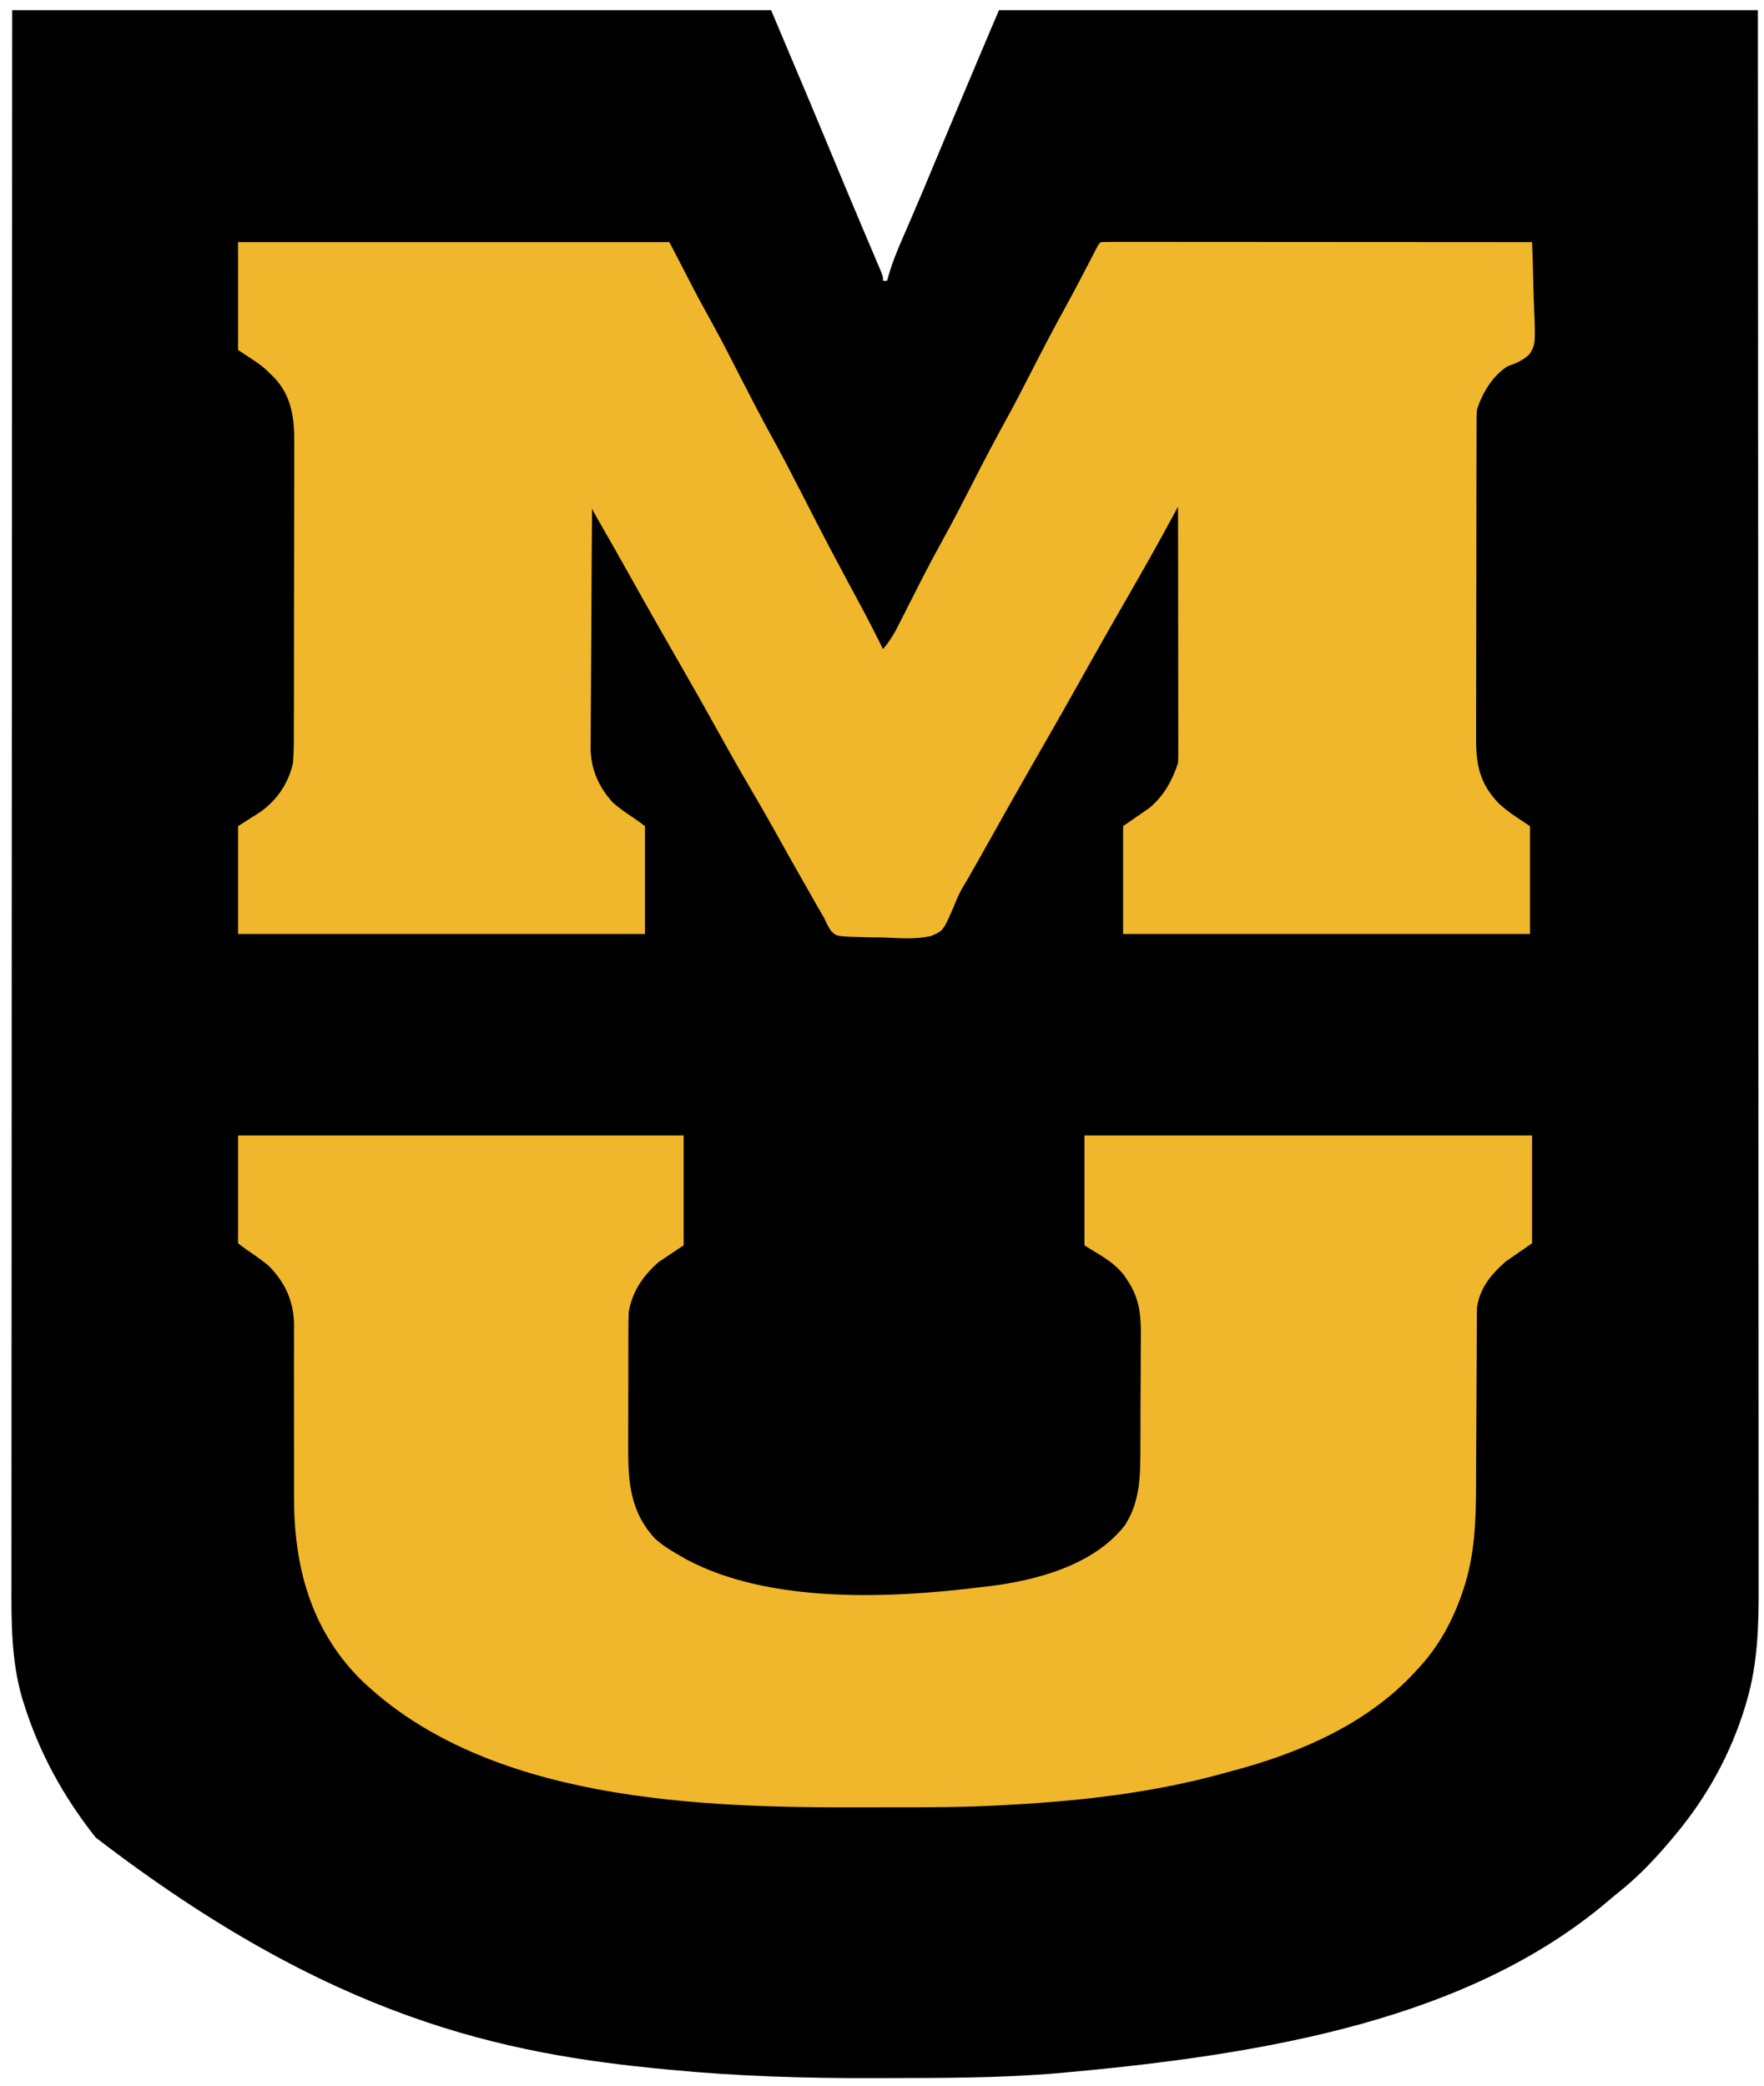
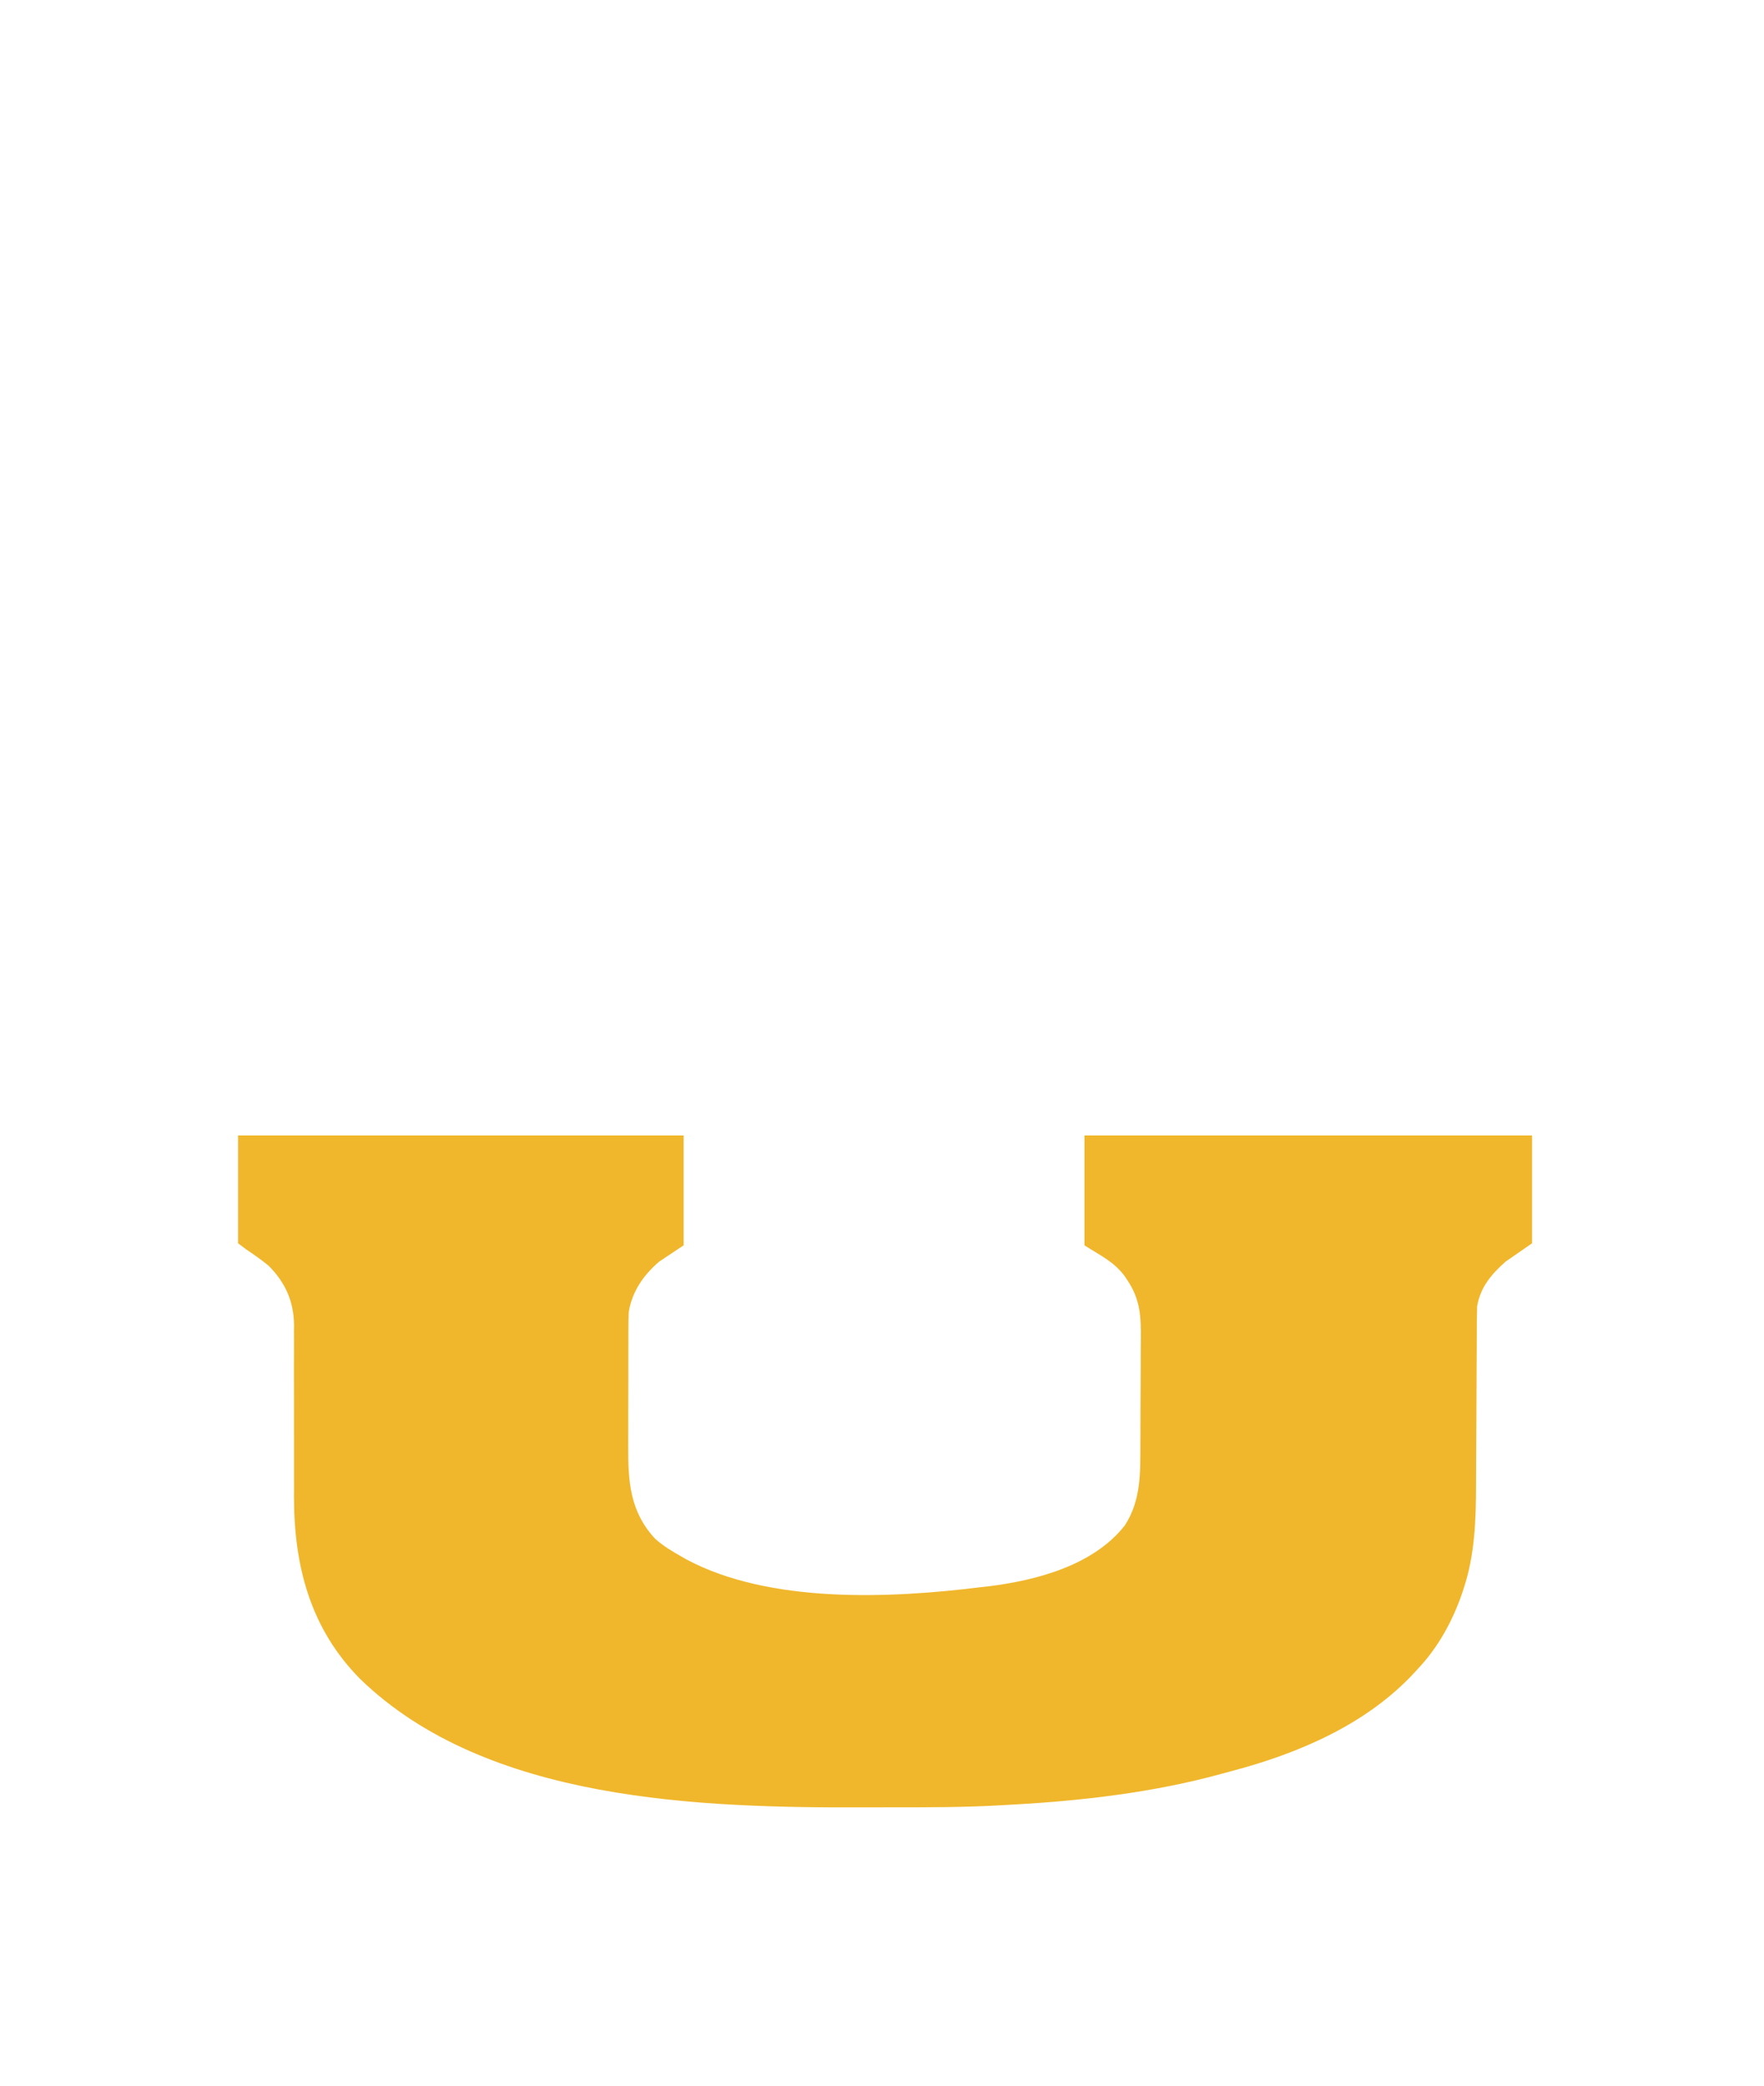
<svg xmlns="http://www.w3.org/2000/svg" width="867" height="1025">
-   <path d="M0 0 C123.09 0 246.18 0 373 0 C394.634 51.239 394.634 51.239 402.188 69.438 C407.035 81.105 411.891 92.768 416.816 104.402 C417.196 105.299 417.575 106.195 417.965 107.119 C419.749 111.333 421.536 115.546 423.329 119.756 C423.954 121.23 424.579 122.705 425.203 124.18 C425.49 124.848 425.776 125.516 426.071 126.205 C428 130.773 428 130.773 428 133 C428.66 133 429.32 133 430 133 C430.158 132.417 430.316 131.833 430.478 131.232 C432.462 124.239 435.138 117.709 438.062 111.062 C439.148 108.563 440.231 106.063 441.312 103.562 C441.749 102.555 441.749 102.555 442.193 101.528 C446.062 92.573 449.805 83.565 453.562 74.562 C460.155 58.778 466.781 43.008 473.438 27.25 C473.848 26.277 474.259 25.305 474.682 24.302 C475.849 21.54 477.016 18.778 478.184 16.016 C478.698 14.798 478.698 14.798 479.223 13.556 C479.546 12.793 479.868 12.03 480.201 11.243 C480.616 10.262 480.616 10.262 481.039 9.261 C482.352 6.171 483.677 3.086 485 0 C608.09 0 731.18 0 858 0 C858.121 200.731 858.121 200.731 858.144 277.628 C858.151 297.736 858.157 317.844 858.164 337.952 C858.164 340.384 858.165 342.816 858.166 345.248 C858.179 384.009 858.201 422.769 858.229 461.53 C858.257 501.373 858.276 541.215 858.282 581.058 C858.283 586.688 858.284 592.318 858.285 597.947 C858.285 599.055 858.285 600.163 858.285 601.305 C858.289 619.128 858.303 636.951 858.32 654.774 C858.338 672.7 858.345 690.626 858.341 708.552 C858.338 719.197 858.344 729.842 858.362 740.487 C858.374 747.607 858.374 754.727 858.365 761.846 C858.361 765.898 858.361 769.948 858.375 773.999 C858.436 793.489 858.014 812.396 852.438 831.25 C852.187 832.104 851.937 832.959 851.678 833.839 C844.648 856.763 833.274 877.57 818 896 C817.514 896.588 817.027 897.176 816.526 897.782 C808.301 907.662 799.892 916.67 789.828 924.727 C788.026 926.175 786.242 927.647 784.484 929.148 C716.46 986.948 618.017 1004.789 512 1014 C511.205 1014.062 510.41 1014.123 509.591 1014.187 C483.487 1016.194 457.328 1016.203 431.163 1016.245 C428.497 1016.25 425.831 1016.258 423.166 1016.266 C389.959 1016.356 356.756 1015.382 323.688 1012.188 C322.794 1012.104 321.901 1012.02 320.98 1011.933 C241.264 1004.403 157.122 987.294 41 898 C25.177 877.996 13.207 856.27 5.625 831.875 C5.398 831.162 5.172 830.448 4.938 829.714 C-0.538 810.979 -0.431 791.944 -0.367 772.621 C-0.356 768.495 -0.364 764.37 -0.369 760.244 C-0.375 753.03 -0.37 745.817 -0.358 738.603 C-0.339 727.876 -0.339 717.149 -0.341 706.423 C-0.345 688.375 -0.335 670.327 -0.317 652.279 C-0.299 634.418 -0.288 616.556 -0.285 598.695 C-0.284 597.583 -0.284 596.471 -0.284 595.326 C-0.283 589.678 -0.282 584.031 -0.281 578.384 C-0.275 538.419 -0.255 498.453 -0.226 458.488 C-0.199 419.67 -0.178 380.853 -0.165 342.035 C-0.164 339.593 -0.163 337.15 -0.162 334.708 C-0.156 314.861 -0.15 295.015 -0.144 275.168 C-0.115 183.446 -0.055 91.723 0 0 Z " fill="#000000" transform="translate(6,5)" />
-   <path d="M0 0 C69.96 0 139.92 0 212 0 C216.62 8.91 221.24 17.82 226 27 C229.675 33.716 229.675 33.716 233.362 40.426 C238.499 49.788 243.324 59.311 248.185 68.819 C252.682 77.608 257.215 86.363 262 95 C267.239 104.462 272.193 114.063 277.125 123.688 C277.519 124.456 277.913 125.224 278.318 126.016 C279.857 129.019 281.396 132.022 282.934 135.026 C288.417 145.724 294.036 156.347 299.723 166.938 C300.054 167.554 300.384 168.17 300.725 168.806 C302.364 171.858 304.004 174.91 305.649 177.959 C309.566 185.242 313.347 192.58 317 200 C320.459 196.006 322.781 191.878 325.125 187.191 C325.508 186.437 325.892 185.683 326.287 184.906 C327.105 183.296 327.921 181.684 328.734 180.071 C330.871 175.836 333.027 171.611 335.184 167.387 C335.607 166.557 336.03 165.728 336.466 164.873 C339.563 158.816 342.758 152.822 346.062 146.875 C351.25 137.522 356.132 128.022 361 118.5 C366.347 108.041 371.763 97.641 377.453 87.363 C381.969 79.161 386.233 70.834 390.5 62.5 C395.778 52.193 401.133 41.946 406.73 31.808 C411.039 23.989 415.165 16.079 419.257 8.144 C419.971 6.764 419.971 6.764 420.699 5.355 C421.12 4.537 421.541 3.719 421.975 2.876 C423 1 423 1 424 0 C426.731 -0.098 429.437 -0.13 432.169 -0.12 C433.035 -0.121 433.902 -0.122 434.795 -0.123 C437.721 -0.125 440.648 -0.119 443.574 -0.114 C445.663 -0.113 447.752 -0.113 449.841 -0.114 C455.531 -0.114 461.221 -0.108 466.91 -0.101 C472.849 -0.095 478.789 -0.095 484.728 -0.093 C495.983 -0.09 507.238 -0.082 518.493 -0.072 C531.303 -0.061 544.113 -0.055 556.923 -0.05 C583.282 -0.04 609.641 -0.022 636 0 C636.305 7.4 636.515 14.799 636.659 22.205 C636.719 24.721 636.801 27.237 636.905 29.752 C637.728 50.158 637.728 50.158 634.837 54.912 C631.745 58.077 628.102 59.559 624 61 C616.771 65.406 611.621 74.093 609 82 C608.694 85.423 608.694 85.423 608.733 89.216 C608.728 89.932 608.724 90.647 608.719 91.385 C608.706 93.779 608.708 96.172 608.709 98.565 C608.703 100.284 608.697 102.002 608.689 103.721 C608.671 108.386 608.667 113.052 608.665 117.717 C608.664 120.634 608.66 123.552 608.654 126.469 C608.636 136.654 608.628 146.838 608.629 157.023 C608.631 166.504 608.61 175.985 608.578 185.466 C608.552 193.615 608.541 201.764 608.542 209.913 C608.543 214.776 608.537 219.638 608.516 224.501 C608.497 229.079 608.496 233.656 608.511 238.234 C608.513 239.908 608.508 241.583 608.496 243.257 C608.406 256.511 610.078 265.778 619.484 275.668 C623.355 279.256 627.554 282.175 632 285 C632.99 285.66 633.98 286.32 635 287 C635 304.49 635 321.98 635 340 C569 340 503 340 435 340 C435 322.51 435 305.02 435 287 C439.29 284.03 443.58 281.06 448 278 C455.089 272.036 459.073 264.782 462 256 C462.09 254.287 462.122 252.571 462.12 250.856 C462.122 249.791 462.123 248.727 462.124 247.631 C462.121 246.463 462.117 245.296 462.114 244.093 C462.114 242.249 462.114 242.249 462.114 240.368 C462.113 236.996 462.108 233.624 462.101 230.253 C462.095 226.729 462.095 223.206 462.093 219.683 C462.09 213.01 462.082 206.338 462.072 199.666 C462.061 192.07 462.055 184.474 462.05 176.878 C462.04 161.252 462.022 145.626 462 130 C461.5 130.92 461.5 130.92 460.99 131.859 C459.447 134.695 457.903 137.531 456.359 140.367 C455.835 141.332 455.311 142.296 454.771 143.29 C450.372 151.366 445.848 159.367 441.258 167.336 C437.538 173.802 433.829 180.275 430.125 186.75 C429.786 187.342 429.448 187.934 429.099 188.544 C423.679 198.02 418.327 207.533 413.004 217.064 C407.405 227.083 401.709 237.044 396 247 C393.373 251.582 390.748 256.165 388.125 260.75 C387.786 261.342 387.447 261.934 387.098 262.544 C381.683 272.014 376.334 281.52 371.015 291.044 C367.311 297.672 363.58 304.283 359.812 310.875 C359.386 311.621 358.96 312.368 358.521 313.136 C357.608 314.73 356.668 316.308 355.708 317.873 C354.268 320.509 353.18 323.019 352.081 325.801 C346.604 338.541 346.604 338.541 340.411 341.048 C333.993 342.395 327.602 342.231 321.083 341.873 C317.608 341.687 314.155 341.647 310.676 341.631 C308.463 341.579 306.251 341.519 304.039 341.449 C303.006 341.431 301.972 341.413 300.908 341.394 C293.96 340.957 293.96 340.957 291.33 338.335 C290.023 336.277 288.995 334.223 288 332 C287.401 330.983 286.803 329.966 286.186 328.918 C285.631 327.946 285.076 326.974 284.504 325.973 C283.87 324.864 283.236 323.755 282.583 322.612 C281.91 321.429 281.236 320.246 280.562 319.062 C279.852 317.818 279.142 316.574 278.432 315.329 C273.285 306.299 268.208 297.231 263.148 288.152 C259.203 281.093 255.159 274.097 251.062 267.125 C245.379 257.449 239.892 247.674 234.463 237.854 C229.271 228.467 223.976 219.144 218.632 209.842 C215.458 204.315 212.29 198.783 209.125 193.25 C208.786 192.658 208.447 192.065 208.098 191.455 C202.69 181.998 197.346 172.506 192.037 162.993 C187.622 155.089 183.148 147.221 178.642 139.369 C178.176 138.558 177.71 137.746 177.23 136.91 C176.822 136.2 176.414 135.49 175.993 134.758 C175.296 133.523 174.634 132.268 174 131 C173.859 147.351 173.754 163.703 173.689 180.054 C173.658 187.648 173.616 195.241 173.547 202.834 C173.487 209.458 173.449 216.08 173.435 222.704 C173.428 226.207 173.41 229.709 173.366 233.211 C173.317 237.134 173.316 241.056 173.319 244.979 C173.297 246.124 173.276 247.268 173.253 248.447 C173.332 258.76 177.195 267.802 184.227 275.41 C187.16 278.04 190.359 280.239 193.633 282.422 C195.808 283.872 197.909 285.432 200 287 C200 304.49 200 321.98 200 340 C134 340 68 340 0 340 C0 322.51 0 305.02 0 287 C3.63 284.69 7.26 282.38 11 280 C19.174 274.184 24.852 265.826 27 256 C27.447 250.459 27.431 244.935 27.42 239.38 C27.427 237.703 27.436 236.027 27.446 234.35 C27.468 229.817 27.471 225.284 27.469 220.751 C27.469 216.956 27.477 213.162 27.486 209.368 C27.505 200.41 27.508 191.452 27.501 182.494 C27.494 173.276 27.517 164.059 27.554 154.841 C27.585 146.906 27.596 138.972 27.592 131.037 C27.59 126.307 27.596 121.577 27.62 116.847 C27.643 112.396 27.641 107.945 27.62 103.494 C27.617 101.868 27.622 100.243 27.636 98.618 C27.733 86.879 26.396 75.815 18 66.812 C12.052 60.831 12.052 60.831 0 53 C0 35.51 0 18.02 0 0 Z " fill="#F0B72C" transform="translate(117,119)" />
-   <path d="M0 0 C72.27 0 144.54 0 219 0 C219 17.82 219 35.64 219 54 C215.04 56.64 211.08 59.28 207 62 C199.261 68.633 193.6 76.725 192 87 C191.903 89.644 191.853 92.261 191.855 94.905 C191.851 95.686 191.848 96.467 191.845 97.272 C191.835 99.849 191.833 102.427 191.832 105.004 C191.829 106.806 191.825 108.609 191.822 110.412 C191.816 114.192 191.814 117.972 191.815 121.752 C191.815 126.568 191.801 131.383 191.784 136.199 C191.773 139.925 191.771 143.651 191.771 147.377 C191.77 149.151 191.766 150.924 191.758 152.698 C191.689 170.01 192.569 184.813 204.961 198.16 C208.918 201.73 213.377 204.383 218 207 C218.793 207.452 219.586 207.905 220.402 208.371 C261.233 230.179 320.483 227.556 365 222 C366.963 221.783 366.963 221.783 368.965 221.562 C392.623 218.635 420.587 211.197 435.855 191.621 C443.806 179.392 443.487 165.818 443.504 151.781 C443.514 149.832 443.524 147.882 443.534 145.933 C443.552 141.865 443.558 137.797 443.556 133.729 C443.556 128.544 443.597 123.361 443.648 118.176 C443.682 114.156 443.688 110.136 443.686 106.115 C443.69 104.205 443.703 102.295 443.726 100.384 C443.85 89.245 443.497 80.545 437 71 C436.523 70.285 436.045 69.569 435.553 68.832 C430.193 61.863 423.789 59.007 416 54 C416 36.18 416 18.36 416 0 C488.6 0 561.2 0 636 0 C636 17.49 636 34.98 636 53 C631.71 55.97 627.42 58.94 623 62 C615.98 68.24 610.609 74.542 609 84 C608.912 85.548 608.867 87.099 608.862 88.649 C608.854 90.007 608.854 90.007 608.845 91.392 C608.844 92.373 608.843 93.353 608.842 94.364 C608.837 95.407 608.832 96.45 608.827 97.525 C608.816 99.79 608.808 102.055 608.801 104.319 C608.789 107.921 608.769 111.522 608.748 115.124 C608.686 125.364 608.632 135.604 608.599 145.844 C608.578 152.114 608.542 158.383 608.498 164.652 C608.484 167.025 608.475 169.399 608.472 171.772 C608.446 188.917 607.875 206.063 602.438 222.5 C602.188 223.266 601.939 224.031 601.683 224.82 C596.973 238.538 589.972 251.424 580 262 C579.315 262.752 579.315 262.752 578.616 263.52 C555.083 289.256 521.478 303.646 488.268 312.401 C486.7 312.815 485.135 313.24 483.572 313.673 C450.087 322.892 414.924 326.985 380.311 328.873 C378.759 328.958 377.207 329.047 375.655 329.14 C357.008 330.239 338.343 330.187 319.671 330.185 C316.035 330.185 312.399 330.192 308.763 330.206 C227.272 330.508 122.345 327.465 60.105 267.203 C35.55 242.471 27.5 211.653 27.497 177.6 C27.503 176.466 27.508 175.331 27.514 174.162 C27.532 170.536 27.524 166.911 27.51 163.285 C27.485 155.607 27.49 147.928 27.5 140.25 C27.512 131.297 27.51 122.345 27.476 113.392 C27.469 109.839 27.485 106.286 27.503 102.732 C27.497 100.543 27.491 98.354 27.482 96.165 C27.494 95.193 27.505 94.222 27.517 93.221 C27.414 81.581 23.193 72.207 15 64 C11.462 61.123 7.782 58.543 4 56 C2.68 55.01 1.36 54.02 0 53 C0 35.51 0 18.02 0 0 Z " fill="#F0B72C" transform="translate(117,558)" />
+   <path d="M0 0 C72.27 0 144.54 0 219 0 C219 17.82 219 35.64 219 54 C215.04 56.64 211.08 59.28 207 62 C199.261 68.633 193.6 76.725 192 87 C191.903 89.644 191.853 92.261 191.855 94.905 C191.851 95.686 191.848 96.467 191.845 97.272 C191.835 99.849 191.833 102.427 191.832 105.004 C191.829 106.806 191.825 108.609 191.822 110.412 C191.816 114.192 191.814 117.972 191.815 121.752 C191.815 126.568 191.801 131.383 191.784 136.199 C191.773 139.925 191.771 143.651 191.771 147.377 C191.77 149.151 191.766 150.924 191.758 152.698 C191.689 170.01 192.569 184.813 204.961 198.16 C208.918 201.73 213.377 204.383 218 207 C218.793 207.452 219.586 207.905 220.402 208.371 C261.233 230.179 320.483 227.556 365 222 C366.963 221.783 366.963 221.783 368.965 221.562 C392.623 218.635 420.587 211.197 435.855 191.621 C443.806 179.392 443.487 165.818 443.504 151.781 C443.514 149.832 443.524 147.882 443.534 145.933 C443.552 141.865 443.558 137.797 443.556 133.729 C443.556 128.544 443.597 123.361 443.648 118.176 C443.682 114.156 443.688 110.136 443.686 106.115 C443.69 104.205 443.703 102.295 443.726 100.384 C443.85 89.245 443.497 80.545 437 71 C436.523 70.285 436.045 69.569 435.553 68.832 C430.193 61.863 423.789 59.007 416 54 C416 36.18 416 18.36 416 0 C488.6 0 561.2 0 636 0 C636 17.49 636 34.98 636 53 C631.71 55.97 627.42 58.94 623 62 C615.98 68.24 610.609 74.542 609 84 C608.854 90.007 608.854 90.007 608.845 91.392 C608.844 92.373 608.843 93.353 608.842 94.364 C608.837 95.407 608.832 96.45 608.827 97.525 C608.816 99.79 608.808 102.055 608.801 104.319 C608.789 107.921 608.769 111.522 608.748 115.124 C608.686 125.364 608.632 135.604 608.599 145.844 C608.578 152.114 608.542 158.383 608.498 164.652 C608.484 167.025 608.475 169.399 608.472 171.772 C608.446 188.917 607.875 206.063 602.438 222.5 C602.188 223.266 601.939 224.031 601.683 224.82 C596.973 238.538 589.972 251.424 580 262 C579.315 262.752 579.315 262.752 578.616 263.52 C555.083 289.256 521.478 303.646 488.268 312.401 C486.7 312.815 485.135 313.24 483.572 313.673 C450.087 322.892 414.924 326.985 380.311 328.873 C378.759 328.958 377.207 329.047 375.655 329.14 C357.008 330.239 338.343 330.187 319.671 330.185 C316.035 330.185 312.399 330.192 308.763 330.206 C227.272 330.508 122.345 327.465 60.105 267.203 C35.55 242.471 27.5 211.653 27.497 177.6 C27.503 176.466 27.508 175.331 27.514 174.162 C27.532 170.536 27.524 166.911 27.51 163.285 C27.485 155.607 27.49 147.928 27.5 140.25 C27.512 131.297 27.51 122.345 27.476 113.392 C27.469 109.839 27.485 106.286 27.503 102.732 C27.497 100.543 27.491 98.354 27.482 96.165 C27.494 95.193 27.505 94.222 27.517 93.221 C27.414 81.581 23.193 72.207 15 64 C11.462 61.123 7.782 58.543 4 56 C2.68 55.01 1.36 54.02 0 53 C0 35.51 0 18.02 0 0 Z " fill="#F0B72C" transform="translate(117,558)" />
</svg>